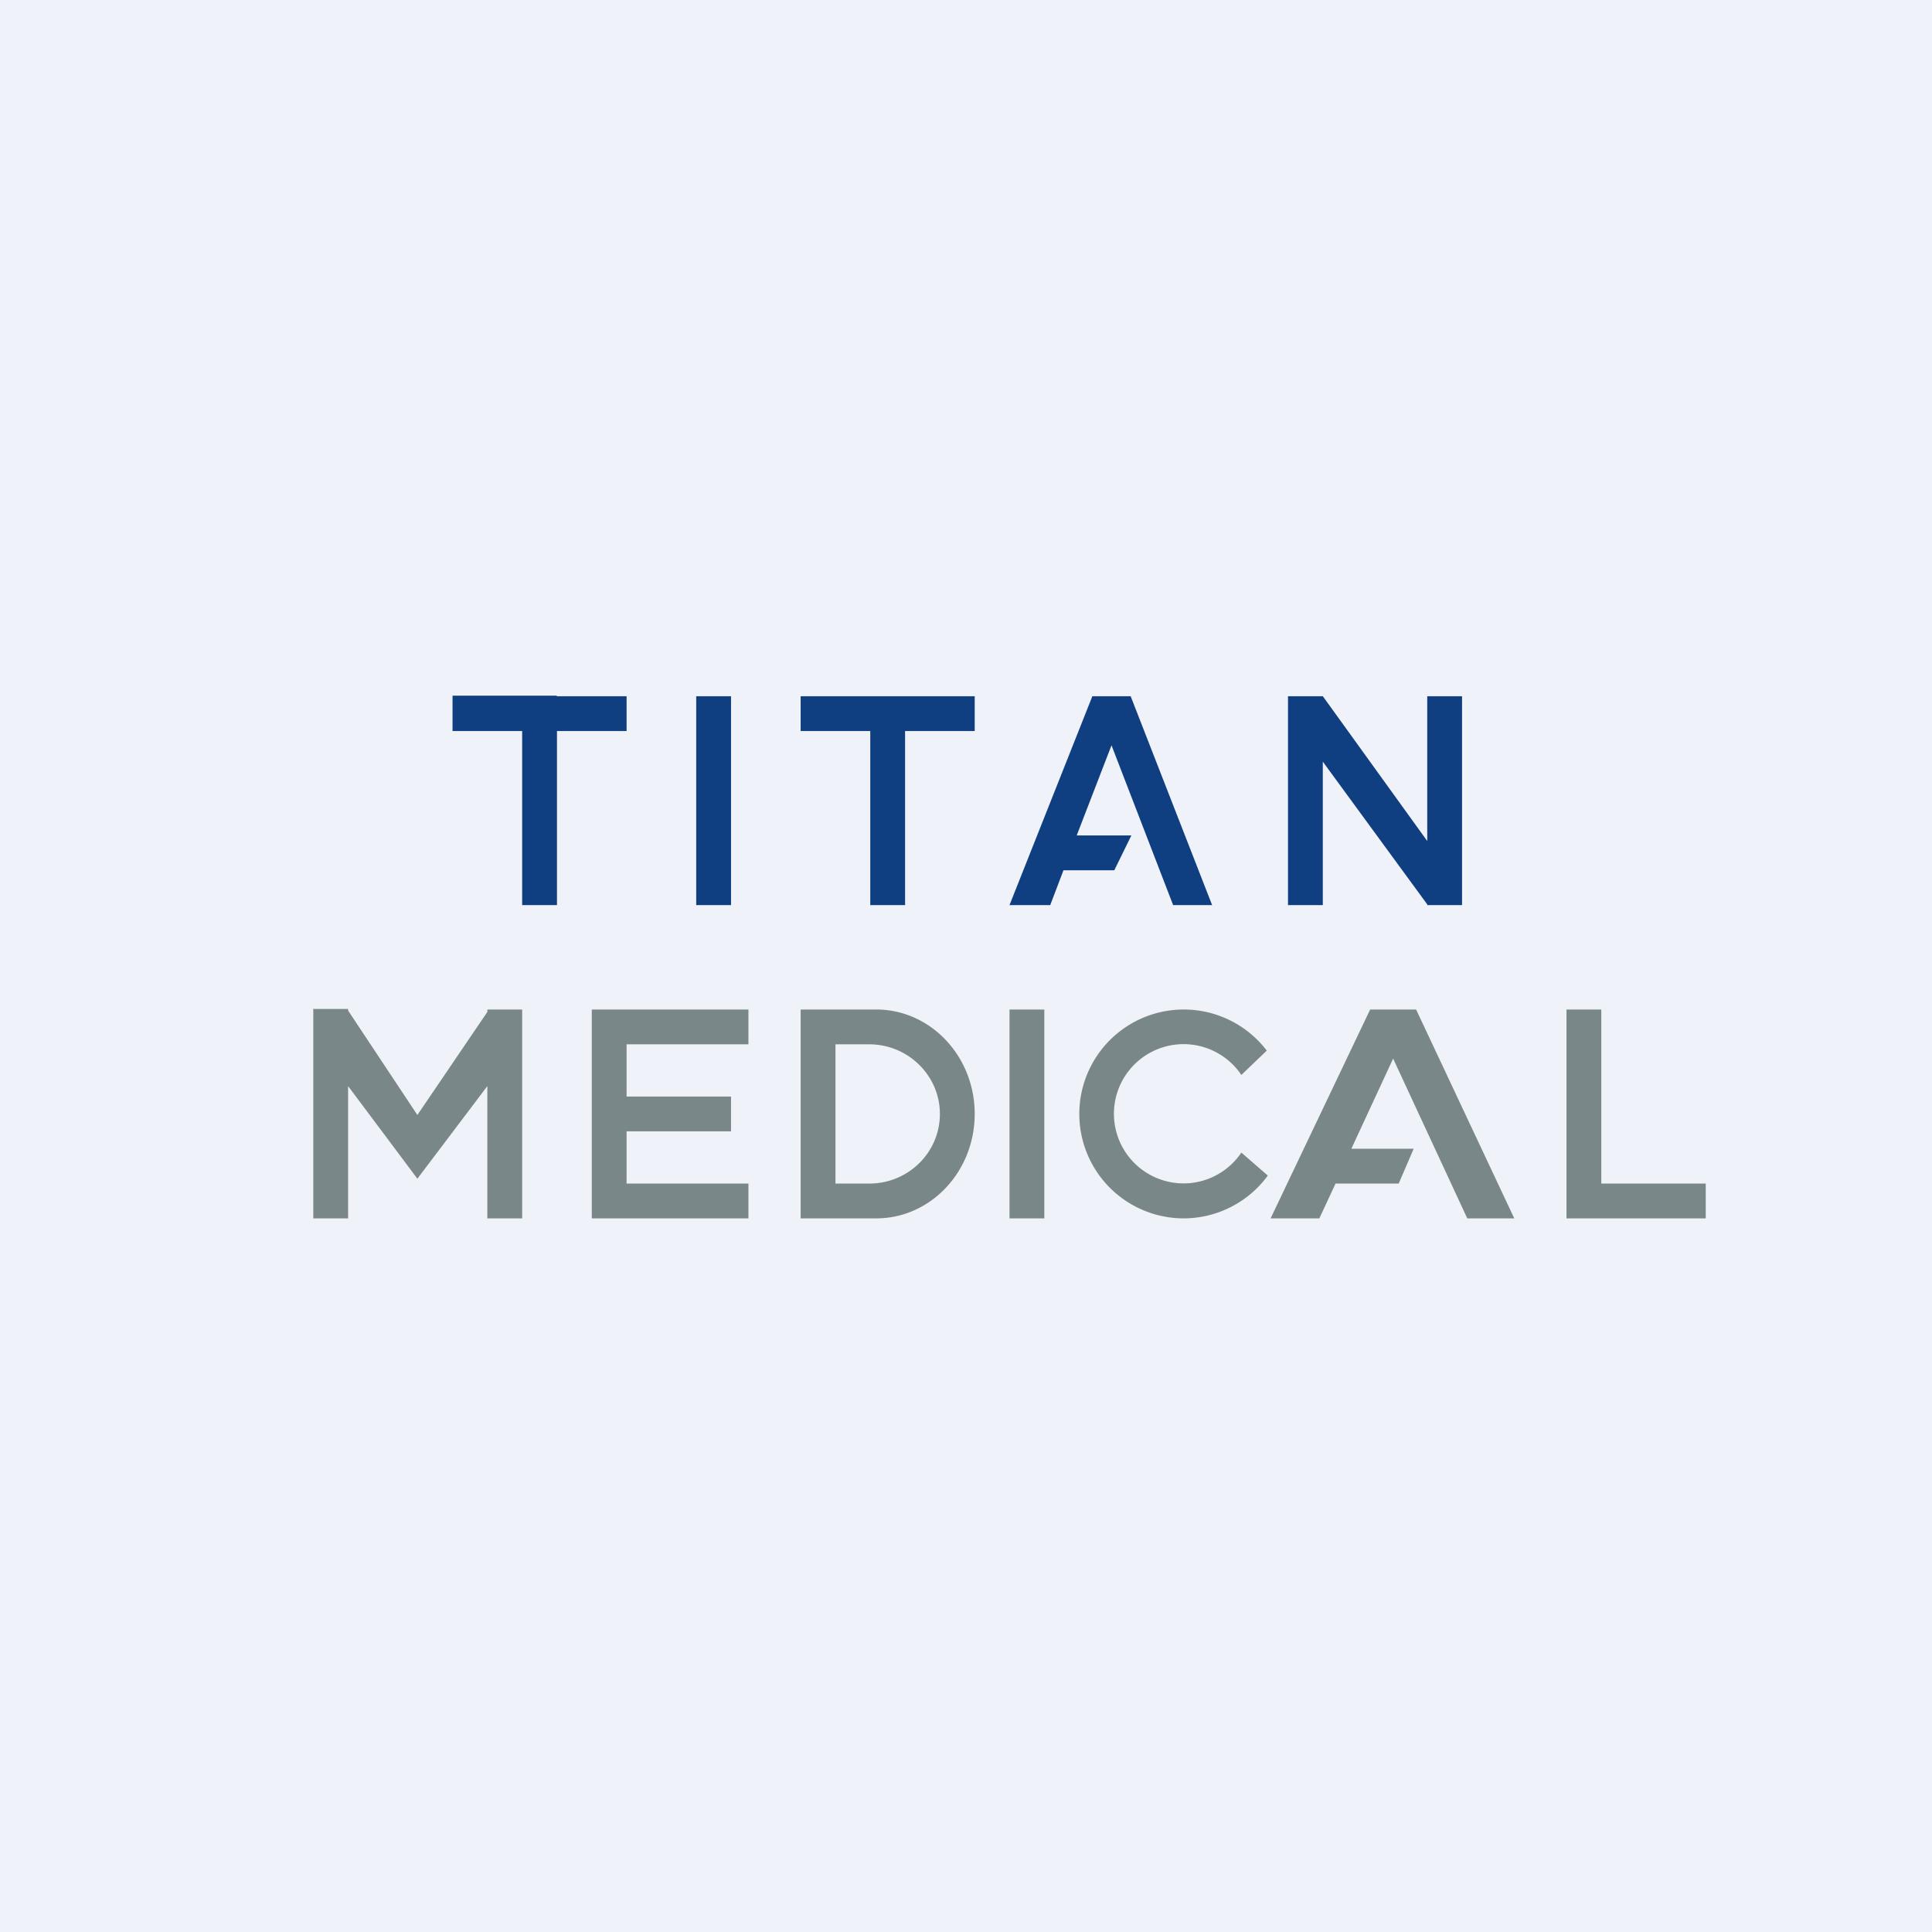
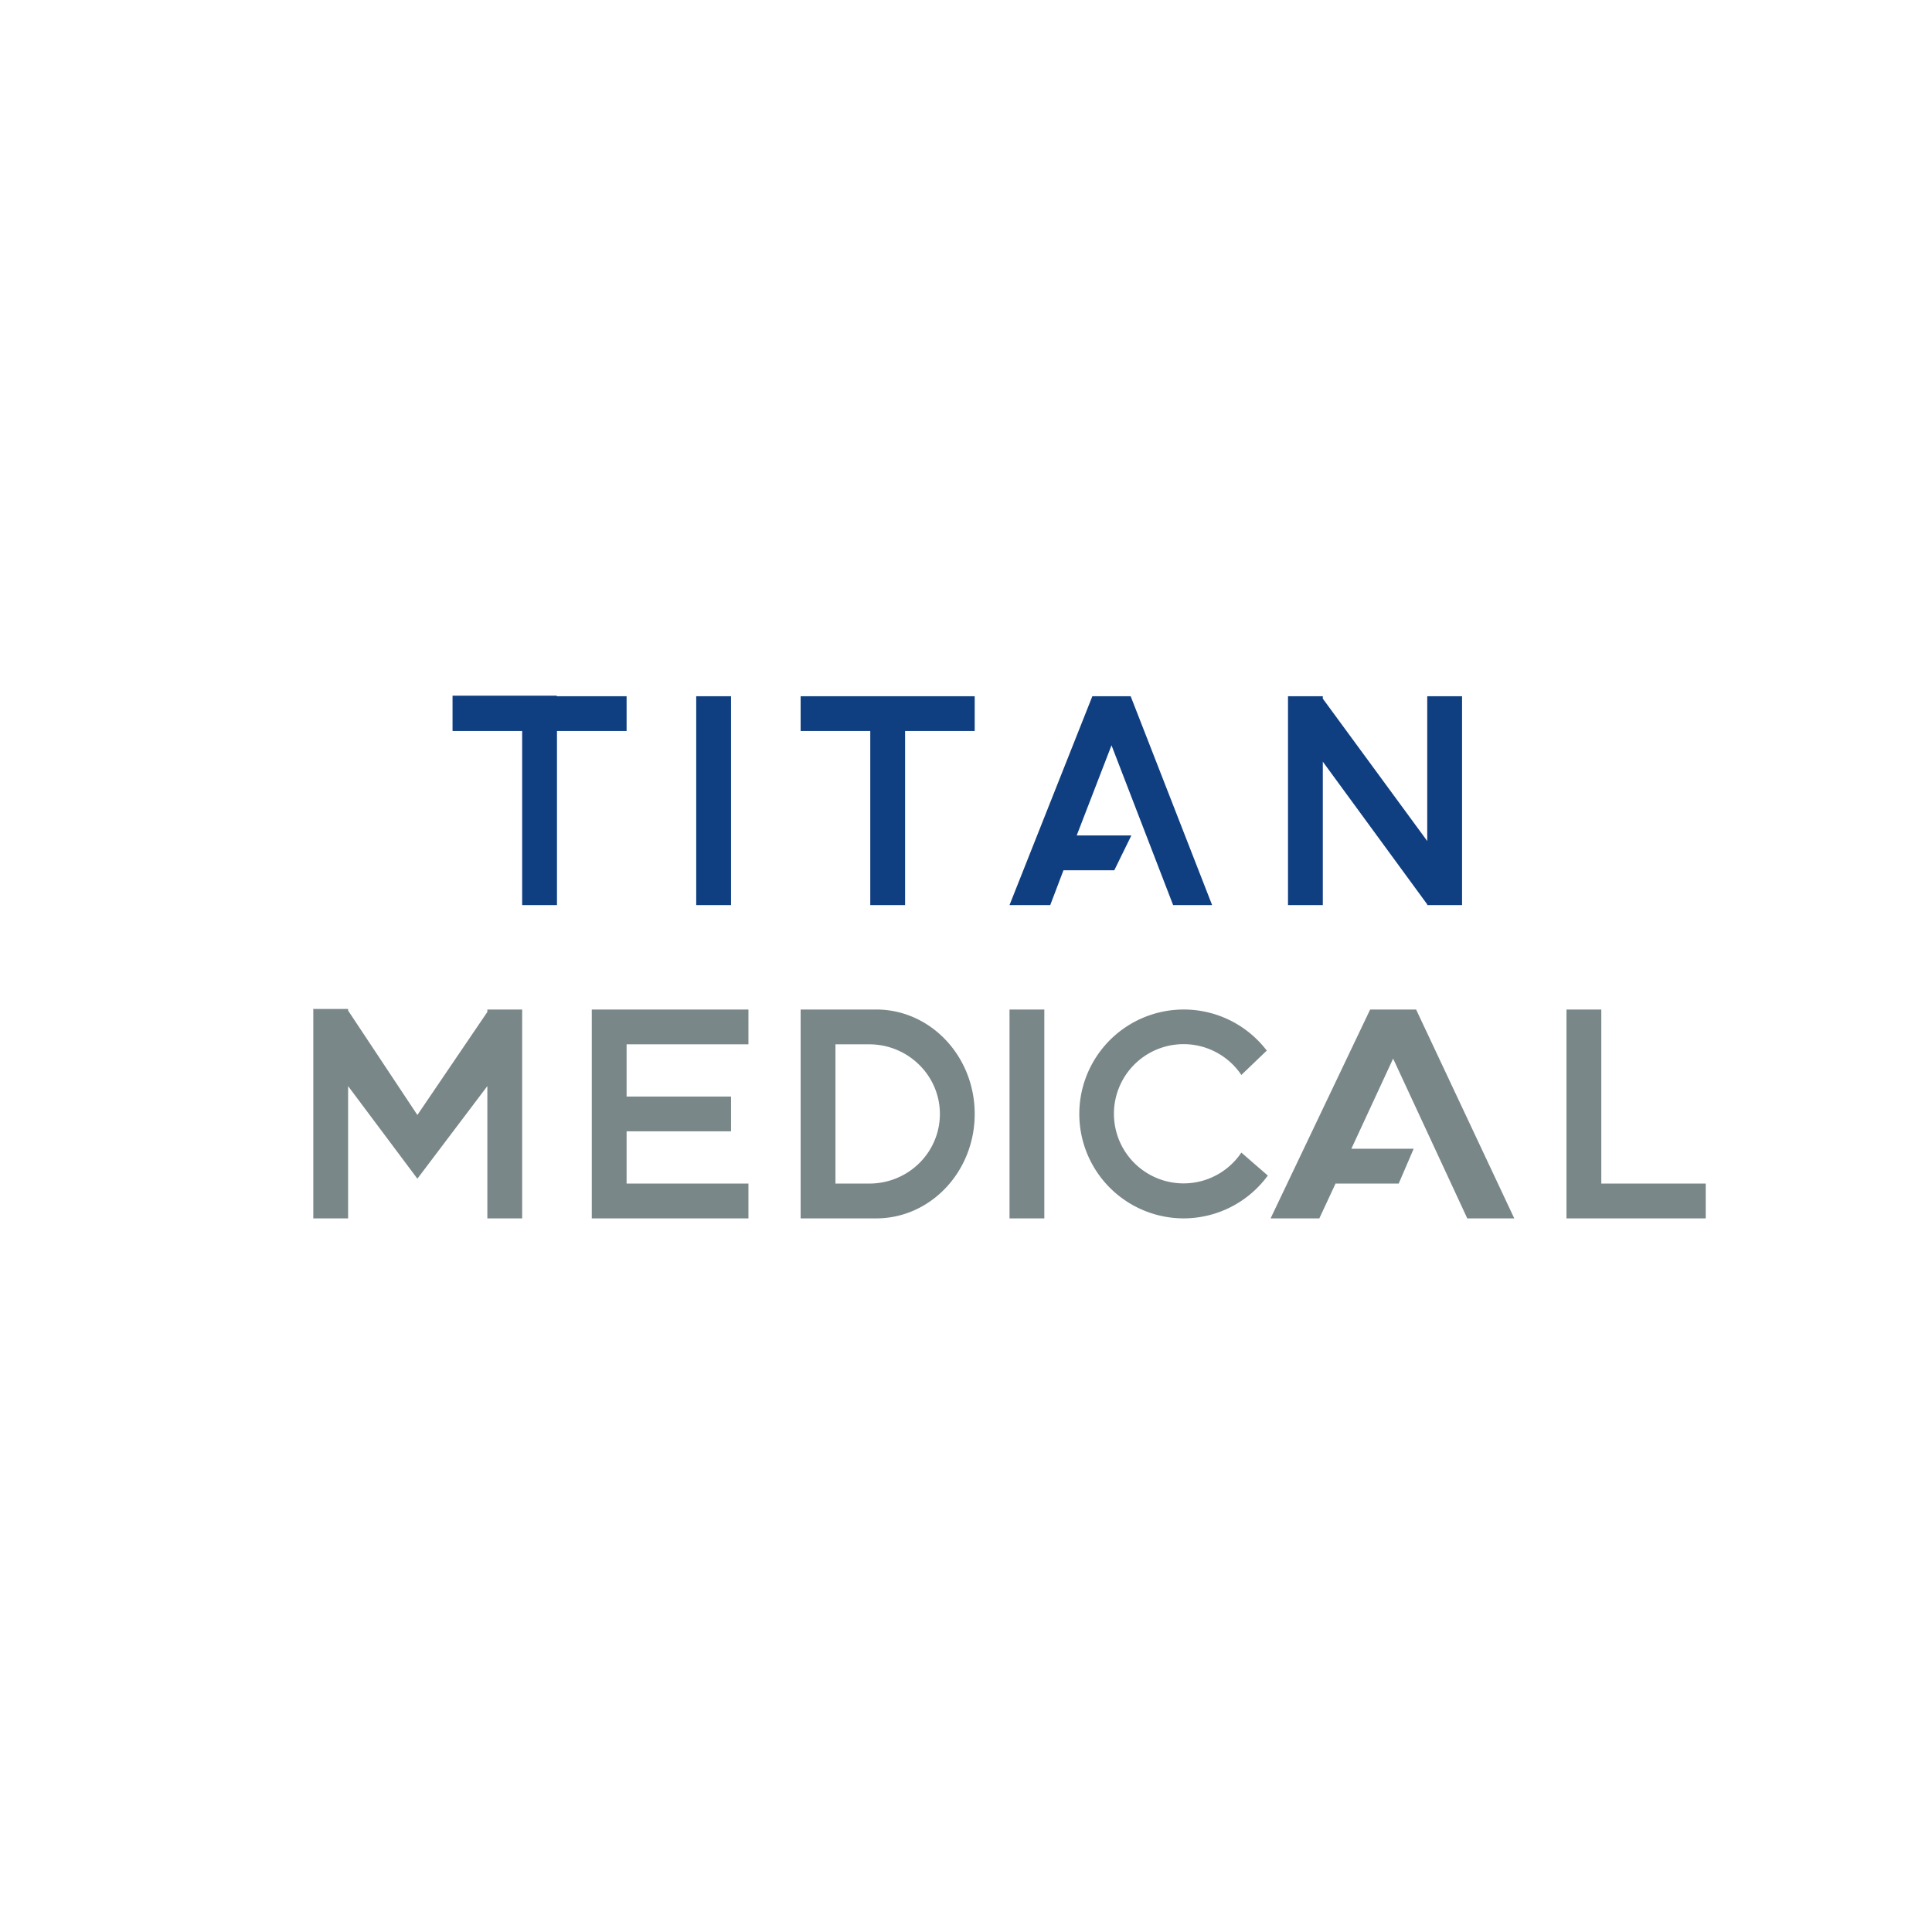
<svg xmlns="http://www.w3.org/2000/svg" viewBox="0 0 55.5 55.5">
-   <path d="M 0,0 H 55.5 V 55.5 H 0 Z" fill="rgb(239, 242, 248)" />
-   <path d="M 15.99,19.985 H 13 V 21 H 15 V 26 H 16 V 21 H 18 V 20 H 16 Z M 28,20 H 23 V 21 H 25 V 26 H 26 V 21 H 28 V 20 Z M 21,20 H 20 V 26 H 21 V 20 Z M 37,20 H 38 V 20.07 V 20 L 41,24.16 V 20 H 42 V 26 H 41 V 25.98 L 38,21.88 V 26 H 37 V 20 Z M 31.38,20 L 29,26 H 30.17 L 30.55,25 H 32.01 L 32.5,24 H 30.93 L 31.93,21.41 L 33.7,26 H 34.82 L 32.48,20 H 31.38 Z" fill="rgb(15, 62, 129)" />
+   <path d="M 15.99,19.985 H 13 V 21 H 15 V 26 H 16 V 21 H 18 V 20 H 16 Z M 28,20 H 23 V 21 H 25 V 26 H 26 V 21 H 28 V 20 Z M 21,20 H 20 V 26 H 21 V 20 Z M 37,20 H 38 V 20.07 L 41,24.16 V 20 H 42 V 26 H 41 V 25.98 L 38,21.88 V 26 H 37 V 20 Z M 31.38,20 L 29,26 H 30.17 L 30.55,25 H 32.01 L 32.5,24 H 30.93 L 31.93,21.41 L 33.7,26 H 34.82 L 32.48,20 H 31.38 Z" fill="rgb(15, 62, 129)" />
  <path d="M 8.99,28.985 H 10 V 29.03 L 11.99,32.03 L 14,29.07 V 29 H 15 V 35 H 14 V 31.2 L 11.99,33.86 L 10,31.2 V 35 H 9 V 29 Z M 17,34 V 29 H 21.5 V 30 H 18 V 31.5 H 21 V 32.5 H 18 V 34 H 21.5 V 35 H 17 V 34 Z M 29,29 H 30 V 35 H 29 V 29 Z M 46,29 H 45 V 35 H 49 V 34 H 46 V 29 Z M 39.36,29 H 40.68 L 43.5,35 H 42.15 L 40.02,30.41 L 38.82,33 H 40.61 L 40.18,34 H 38.37 L 38.38,33.97 L 37.9,35 H 36.5 L 39.36,29 Z M 23,35 V 29 H 25.17 C 26.73,29 28,30.34 28,32 C 28,33.66 26.73,35 25.17,35 H 23 Z M 24,34 V 30 H 24.97 C 26.09,30 27,30.9 27,32 S 26.1,34 24.97,34 H 24 Z M 34,35 A 3,3 0 0,0 36.42,33.77 L 35.66,33.11 A 2,2 0 1,1 35.66,30.88 L 36.39,30.18 A 3,3 0 1,0 34,35 Z" fill="rgb(121, 135, 137)" fill-rule="evenodd" />
</svg>